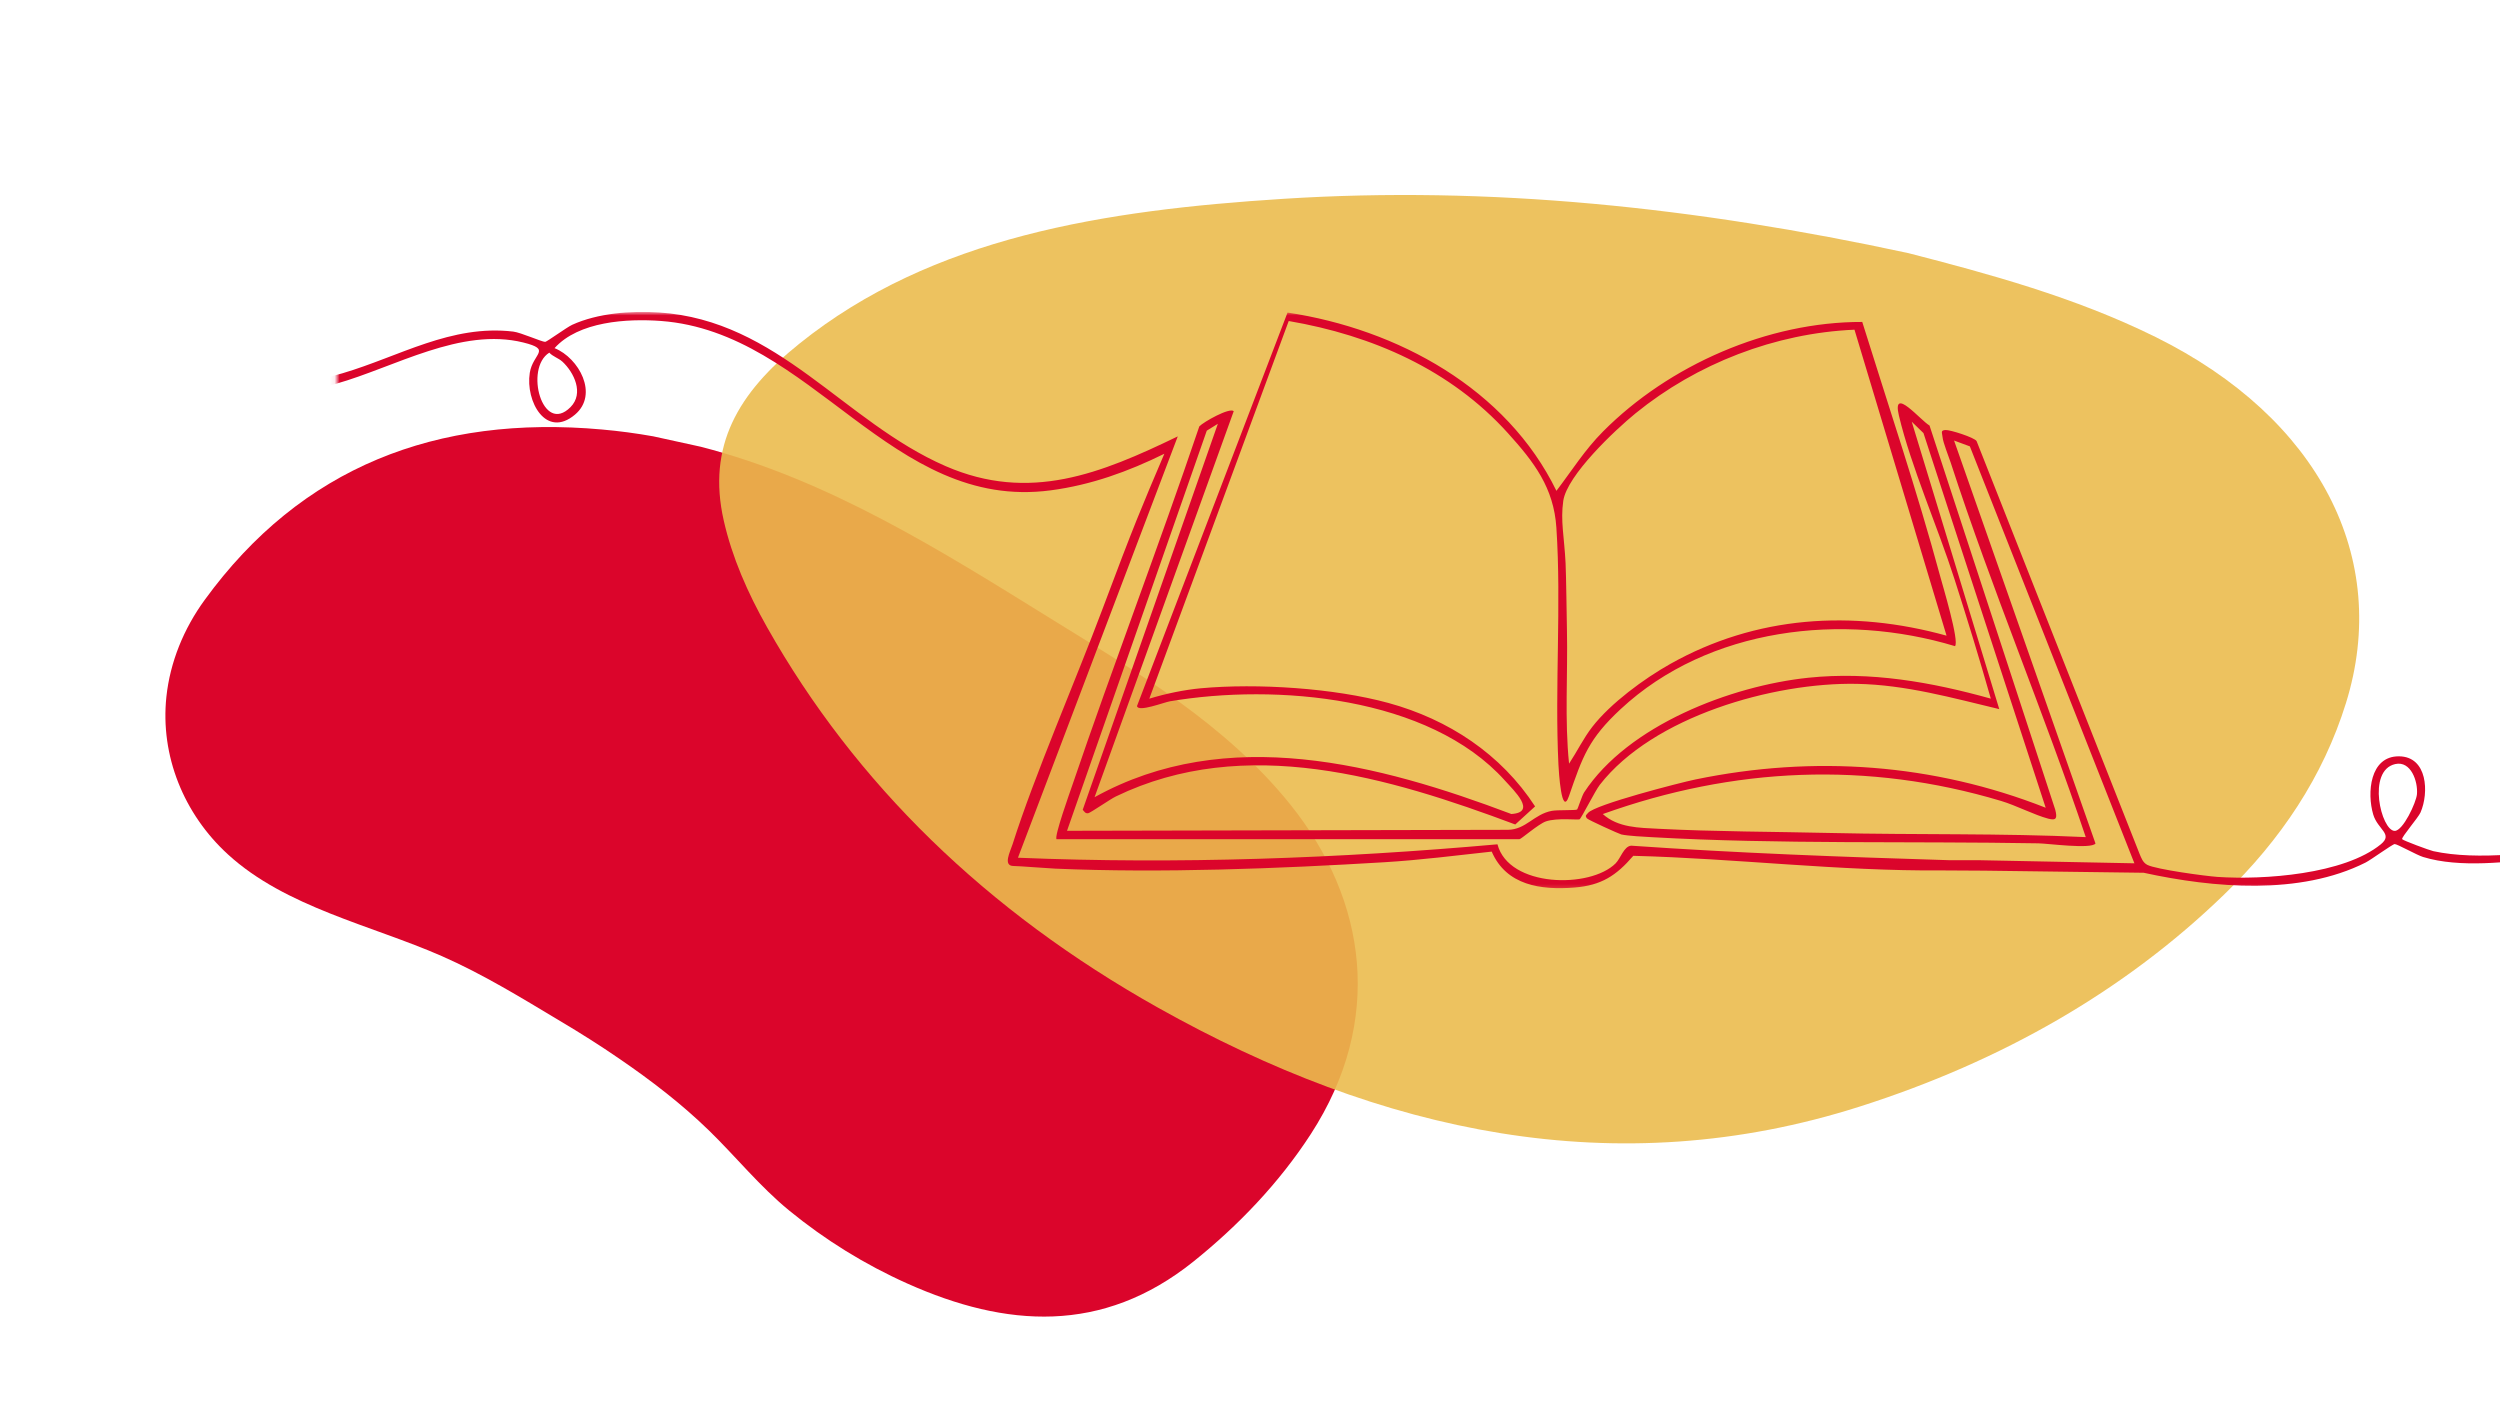
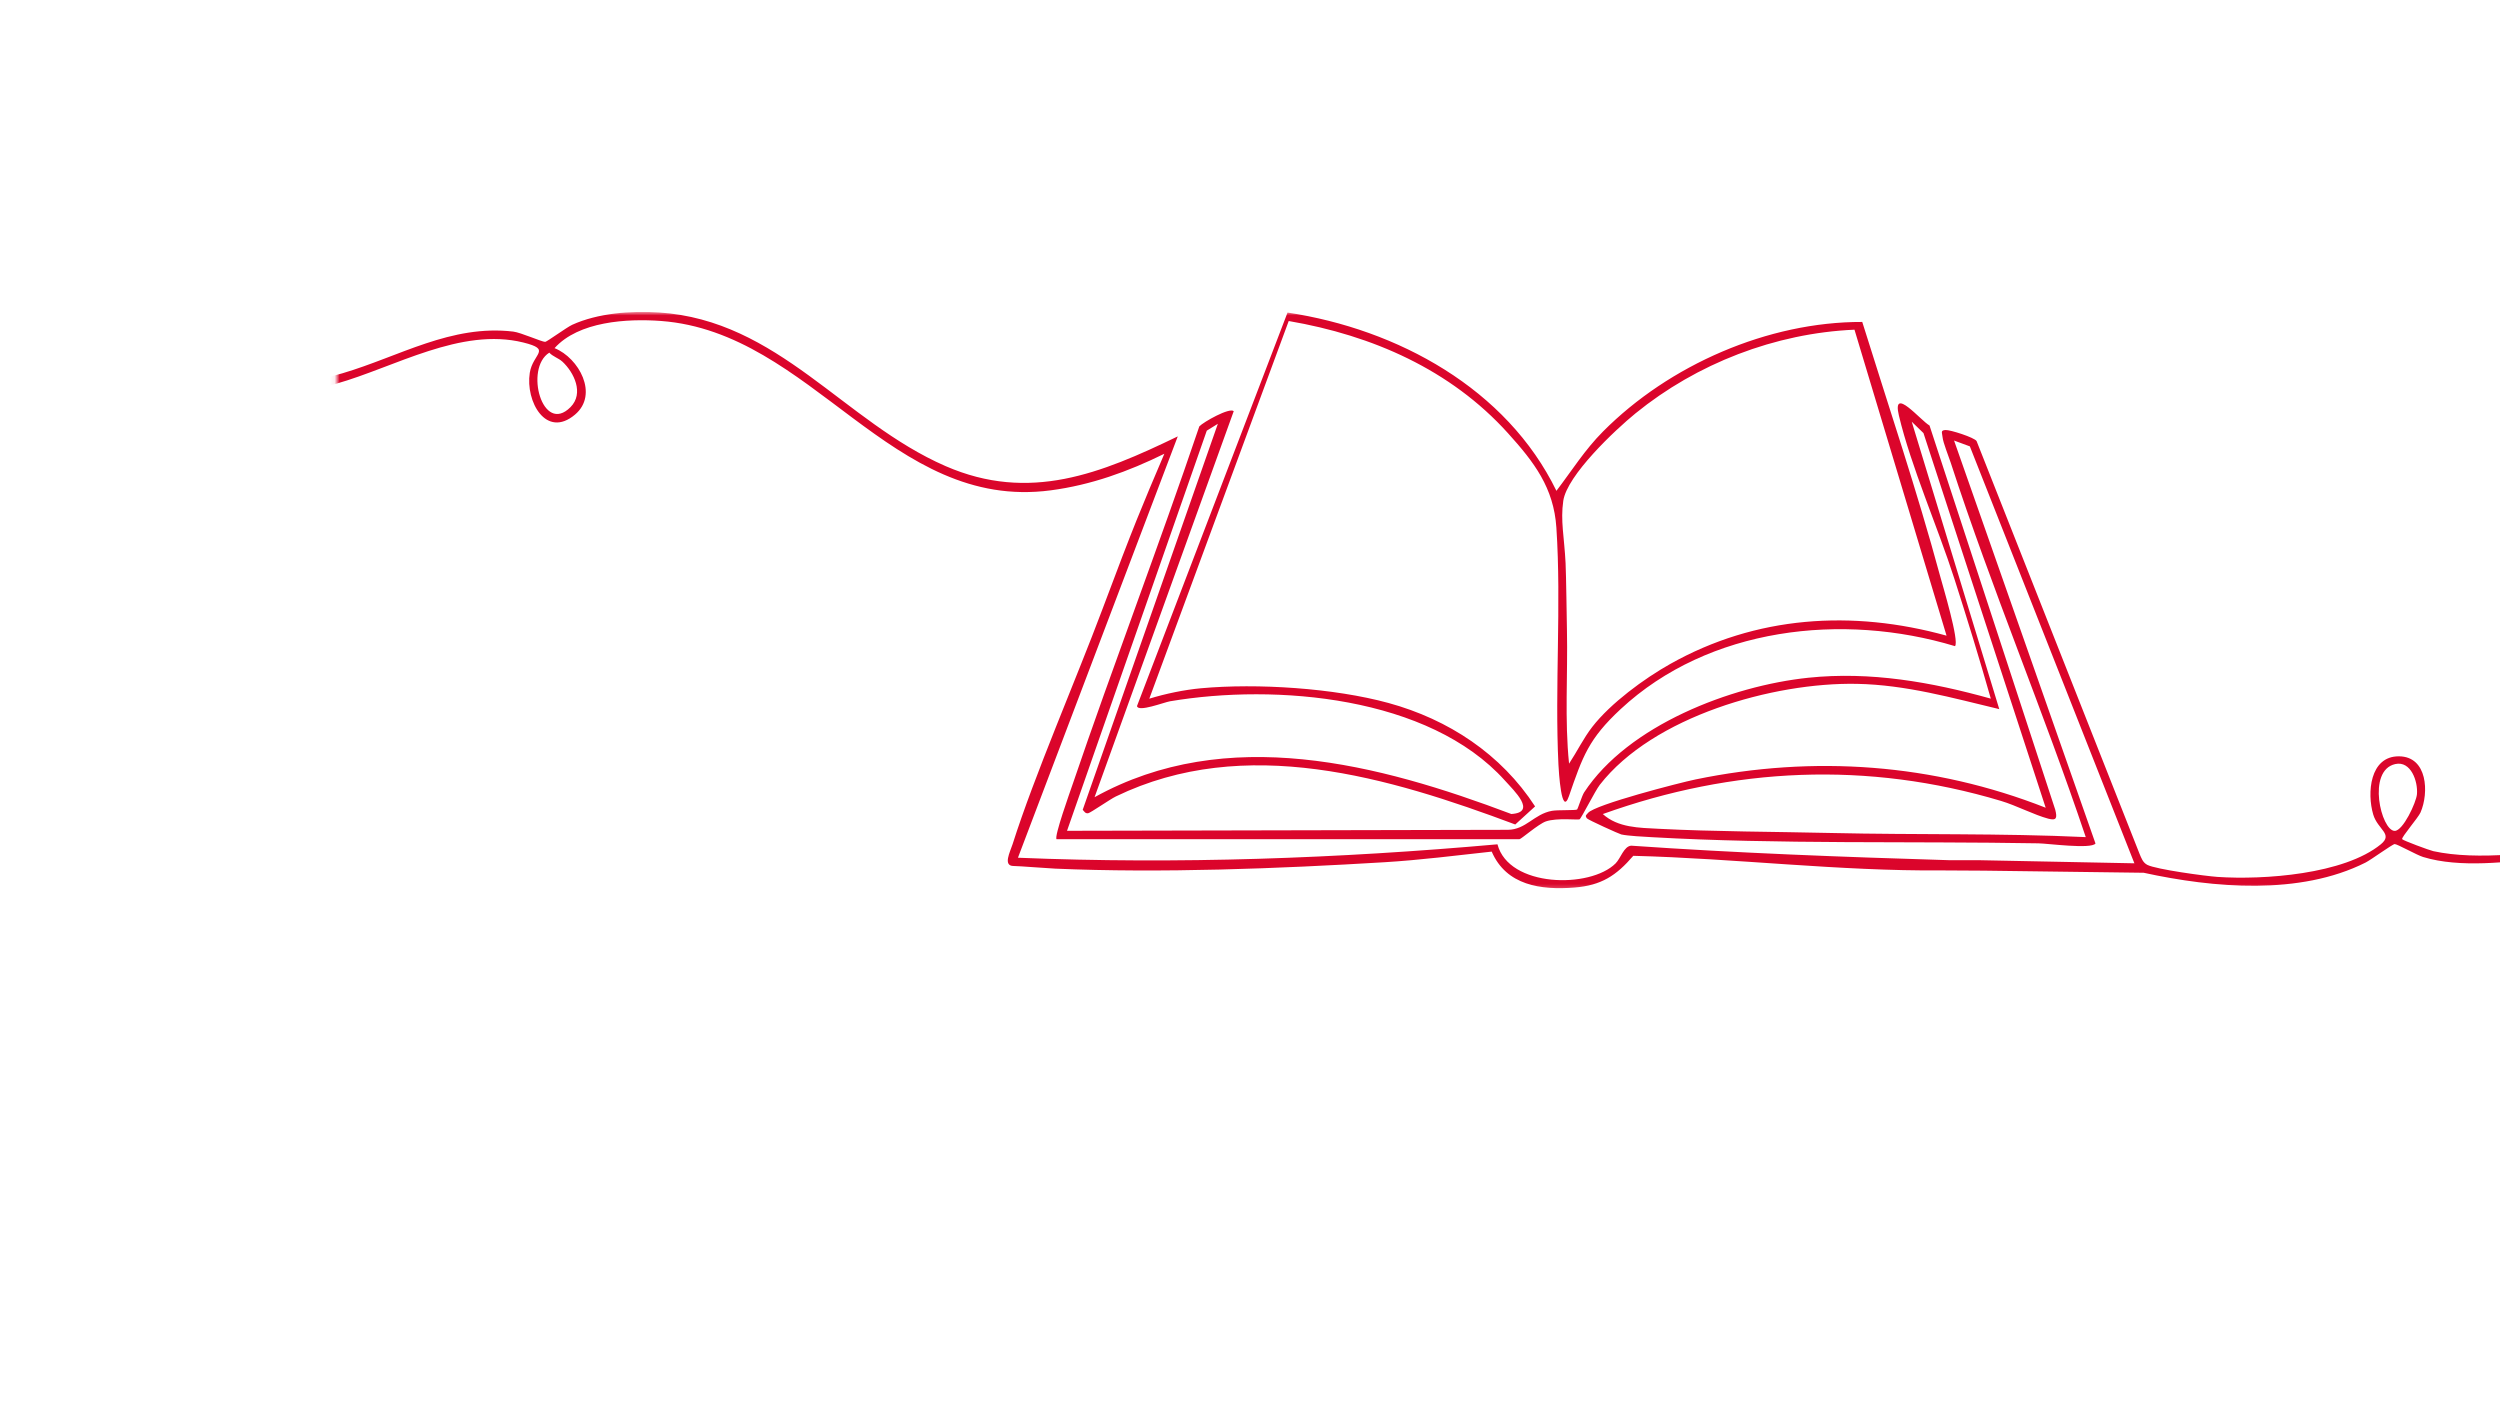
<svg xmlns="http://www.w3.org/2000/svg" width="519" height="296" viewBox="0 0 519 296" fill="none">
-   <path d="M145.474 92.744C171.993 99.559 195.303 114.276 218.266 128.502C236.065 139.528 254.476 150.352 267.871 167.016C283.875 186.93 287.317 212.008 272.116 235.447C265.538 245.591 257.039 254.455 247.72 261.928C228.856 277.031 208.827 275.609 188.4 266.478C179.512 262.508 171.25 257.375 163.825 251.297C157.719 246.295 152.805 240.166 147.192 234.699C141.506 229.165 135.132 224.275 128.538 219.766C124.585 217.048 120.52 214.483 116.375 212.018C108.351 207.215 100.338 202.274 91.709 198.479C77.084 192.068 59.292 188.331 47.331 177.383C38.14 168.978 33.244 156.882 34.544 144.635C35.31 137.453 38.141 130.519 42.485 124.556C62.547 96.953 90.651 86.07 124.977 89.164C128.538 89.477 132.093 89.956 135.609 90.582" fill="#DB052B" />
-   <path opacity="0.9" d="M396.207 52.556C412.669 56.804 430.728 61.661 447.502 69.965C481.436 86.76 496.395 115.82 487.023 145.952C482.283 161.2 473.544 174.301 461.632 185.8C441.091 205.662 415.655 220.296 386.079 229.724C335.495 245.864 286.78 235.229 240.349 209.16C204.714 189.155 177.558 162.644 159.262 130.245C155.222 123.091 151.974 115.711 150.245 108.044C146.761 92.626 153.185 81.578 165.942 71.352C193.553 49.164 229.288 43.639 266.498 41.271C309.125 38.552 351.912 42.976 396.207 52.556Z" fill="#EBBC4E" />
  <g clip-path="url(#clip0_18337_1275)">
    <mask id="mask0_18337_1275" style="mask-type:luminance" maskUnits="userSpaceOnUse" x="69" y="64" width="470" height="121">
      <path d="M538.433 64.753H69.926V184.753H538.433V64.753Z" fill="white" />
    </mask>
    <g mask="url(#mask0_18337_1275)">
      <path d="M497.137 172.494C494.35 172.484 491.298 159.94 497.26 158.618C500.496 157.897 501.987 162.217 501.762 164.87C501.609 166.608 498.863 172.504 497.137 172.494ZM116.729 75.05C119.189 77.327 121.272 81.658 118.444 84.514C112.625 90.39 108.817 76.474 114.034 73.21C114.759 74.014 115.974 74.359 116.729 75.061M324.534 103.981C325.309 98.674 335.273 89.282 339.541 85.805C352.261 75.467 368.504 69.165 384.991 68.443L404.103 131.965C384.511 126.537 364.532 127.828 346.738 137.841C341.327 140.88 334.355 145.993 330.547 150.913C328.719 153.272 327.372 156.067 325.738 158.537C324.799 149.409 325.493 140.087 325.299 130.878C325.258 128.906 325.136 119.31 325.013 116.89C324.738 111.421 323.931 108.138 324.534 103.991M633.969 184.021C618.594 170.542 595.736 168.306 575.971 169.434C555.972 170.573 523.374 180.677 505.162 176.702C504.345 176.519 498.883 174.496 498.689 174.212C498.454 173.866 502.038 169.749 502.507 168.651C504.273 164.596 503.977 157.053 498.025 157.012C491.951 156.972 491.369 164.657 492.676 169.078C493.615 172.25 496.882 173.124 494.269 175.269C486.612 181.531 469.9 182.69 460.375 182.049C457.833 181.876 447.685 180.494 445.806 179.559C444.857 179.081 444.551 178.146 444.173 177.261L410.34 91.569C409.891 90.827 404.848 89.21 403.888 89.272C402.796 89.343 403.184 89.79 403.276 90.766C403.378 91.874 404.542 94.73 404.97 96.052C413.464 122.227 424.245 147.701 433.004 173.785C415.404 172.951 397.824 173.338 380.234 172.931C368.555 172.657 355.957 172.657 344.329 172.057C340.276 171.843 335.886 171.843 332.742 168.997C359.887 159.259 387.676 157.978 415.383 166.263C418.62 167.228 422.285 169.18 425.245 169.963C427.001 170.42 427.073 169.749 426.675 168.113L400.57 88.336C398.743 87.32 392.719 79.96 394.21 86.263C396.711 96.804 402.285 109.449 405.716 120.123C408.37 128.387 410.922 136.692 413.291 145.038C400.958 141.592 388.309 139.355 375.425 140.697C359.346 142.374 337.989 150.578 328.862 164.504C328.423 165.175 327.555 167.94 327.402 168.052C327.106 168.265 323.39 168.113 322.196 168.326C318.449 169.007 316.805 172.23 313.038 172.27L221.514 172.474L250.528 89.404L252.825 87.981L224.771 168.113C225.108 168.468 225.302 168.926 225.914 168.824C226.415 168.733 230.478 165.907 231.642 165.348C258.461 152.377 288.332 161.343 314.569 171.162L318.684 167.411C311.639 156.555 300.716 149.358 288.261 145.942C276.949 142.842 261.003 141.815 249.324 142.883C245.873 143.198 241.912 144.021 238.594 145.048L267.537 66.644C284.902 69.622 301.145 76.738 313.048 89.922C318.51 95.97 322.553 101.246 323.104 109.541C324.166 125.551 322.747 142.679 323.533 158.771C323.594 159.95 324.156 169.77 325.718 165.266C328.566 157.012 329.791 153.404 336.458 147.203C354.732 130.227 382.541 127.086 405.858 134.141C406.798 133.155 403.316 121.607 402.765 119.574C397.977 101.856 392.056 84.362 386.604 66.837C367.023 66.776 346.513 75.782 332.803 89.566C328.985 93.399 326.361 97.638 323.114 101.897C312.783 80.692 290.19 68.352 267.292 64.885L236.042 146.573C236.236 147.914 241.647 145.8 242.892 145.587C264.852 141.876 296.673 144.55 312.395 162.014C314.304 164.138 319.123 168.651 313.753 168.987C286.25 158.598 254.673 150.283 227.231 165.5L256.123 85.358C255.255 84.545 249.834 87.604 248.977 88.519C240.554 113.434 231.111 138.024 222.648 162.908C222.137 164.413 218.809 173.683 219.34 174.212H315.447C315.784 174.212 319.398 171.05 320.93 170.522C323.216 169.739 327.606 170.258 327.913 170.095C328.28 169.902 331.149 164.169 332.119 162.928C343.145 148.758 368.126 141.622 385.512 141.968C395.649 142.161 405.297 144.885 415.047 147.213L396.875 87.543L399.315 89.912L424.684 167.686C401.336 158.507 376.579 156.738 352.006 161.81C348.749 162.481 331.047 167.045 329.669 168.773C329.322 169.211 328.985 169.272 329.444 169.892C329.679 170.207 336.202 173.155 336.59 173.236C337.979 173.541 341.378 173.714 343.022 173.805C369.188 175.289 396.844 174.608 423.183 175.076C425.092 175.106 434.117 176.326 435.026 175.116L405.664 91.457L408.942 92.667L443.101 179.223L410.698 178.573H404.562C382.572 177.912 360.571 177.089 338.632 175.564C337.121 175.676 336.437 178.207 335.396 179.244C330.097 184.509 313.232 184.265 310.874 175.279C277.929 178.217 244.515 179.437 211.326 178.064L244.505 90.593C228.559 98.298 213.745 104.357 196.298 96.763C175.114 87.533 161.659 66.512 136.82 64.865C131.022 64.479 124.1 65.007 118.791 67.427C117.627 67.965 113.513 70.974 113.176 70.974C112.482 70.974 108.113 69.022 106.561 68.84C93.698 67.305 82.845 74.034 71.105 77.49C53.831 82.573 35.996 83.274 18.284 80.001C15.537 79.493 11.944 78.334 9.596 77.673C9.514 77.663 9.443 77.622 9.371 77.602C8.901 77.46 2.827 75.406 0.918 74.746C0.428 74.573 0.254 74.603 0.04 75.111C-0.082 75.345 0.071 75.62 0.397 75.904C2.133 77.409 8.922 79.421 9.596 79.645C10.075 79.808 10.239 79.808 10.494 79.909C26.737 85.948 53.29 84.321 69.788 79.665C81.937 76.23 95.709 67.884 108.654 71.106C114.646 72.601 110.624 73.343 109.981 77.399C109.052 83.325 113.36 91.132 119.363 86.08C124.345 81.892 120.18 74.298 115.126 72.275C120.108 66.725 130.154 66.105 137.229 66.634C168.642 68.992 184.874 106.197 218.125 101.795C226.517 100.687 234.225 97.892 241.718 94.202C236.899 105.526 235.46 108.87 228.844 126.527C223.372 141.124 214.766 160.916 210.213 175.259C209.703 176.855 208.13 179.792 210.448 179.782C211.52 179.782 217.39 180.26 219.095 180.331C241.024 181.277 265.454 180.331 287.403 179C294.815 178.552 302.298 177.597 309.679 176.794C312.722 183.828 319.899 184.804 326.841 184.255C332.425 183.818 335.539 181.785 339.071 177.668C360.418 178.217 381.826 180.87 403.071 180.697L411.861 180.748L445.03 181.185C459.517 184.346 477.454 185.922 491.083 179.071C492.216 178.502 496.688 175.238 497.137 175.228C497.699 175.228 501.68 177.495 503.038 177.912C510.674 180.25 520.659 178.959 528.601 178.064C559.647 174.547 592.449 163.803 622.524 178.4C625.628 179.904 630.14 183.645 632.529 184.57C633.019 184.763 634.203 185.028 633.958 184.021" fill="#DB052B" />
    </g>
  </g>
  <defs>
    <clipPath id="clip0_18337_1275">
      <rect width="519" height="120" fill="white" transform="translate(0 64.753)" />
    </clipPath>
  </defs>
</svg>